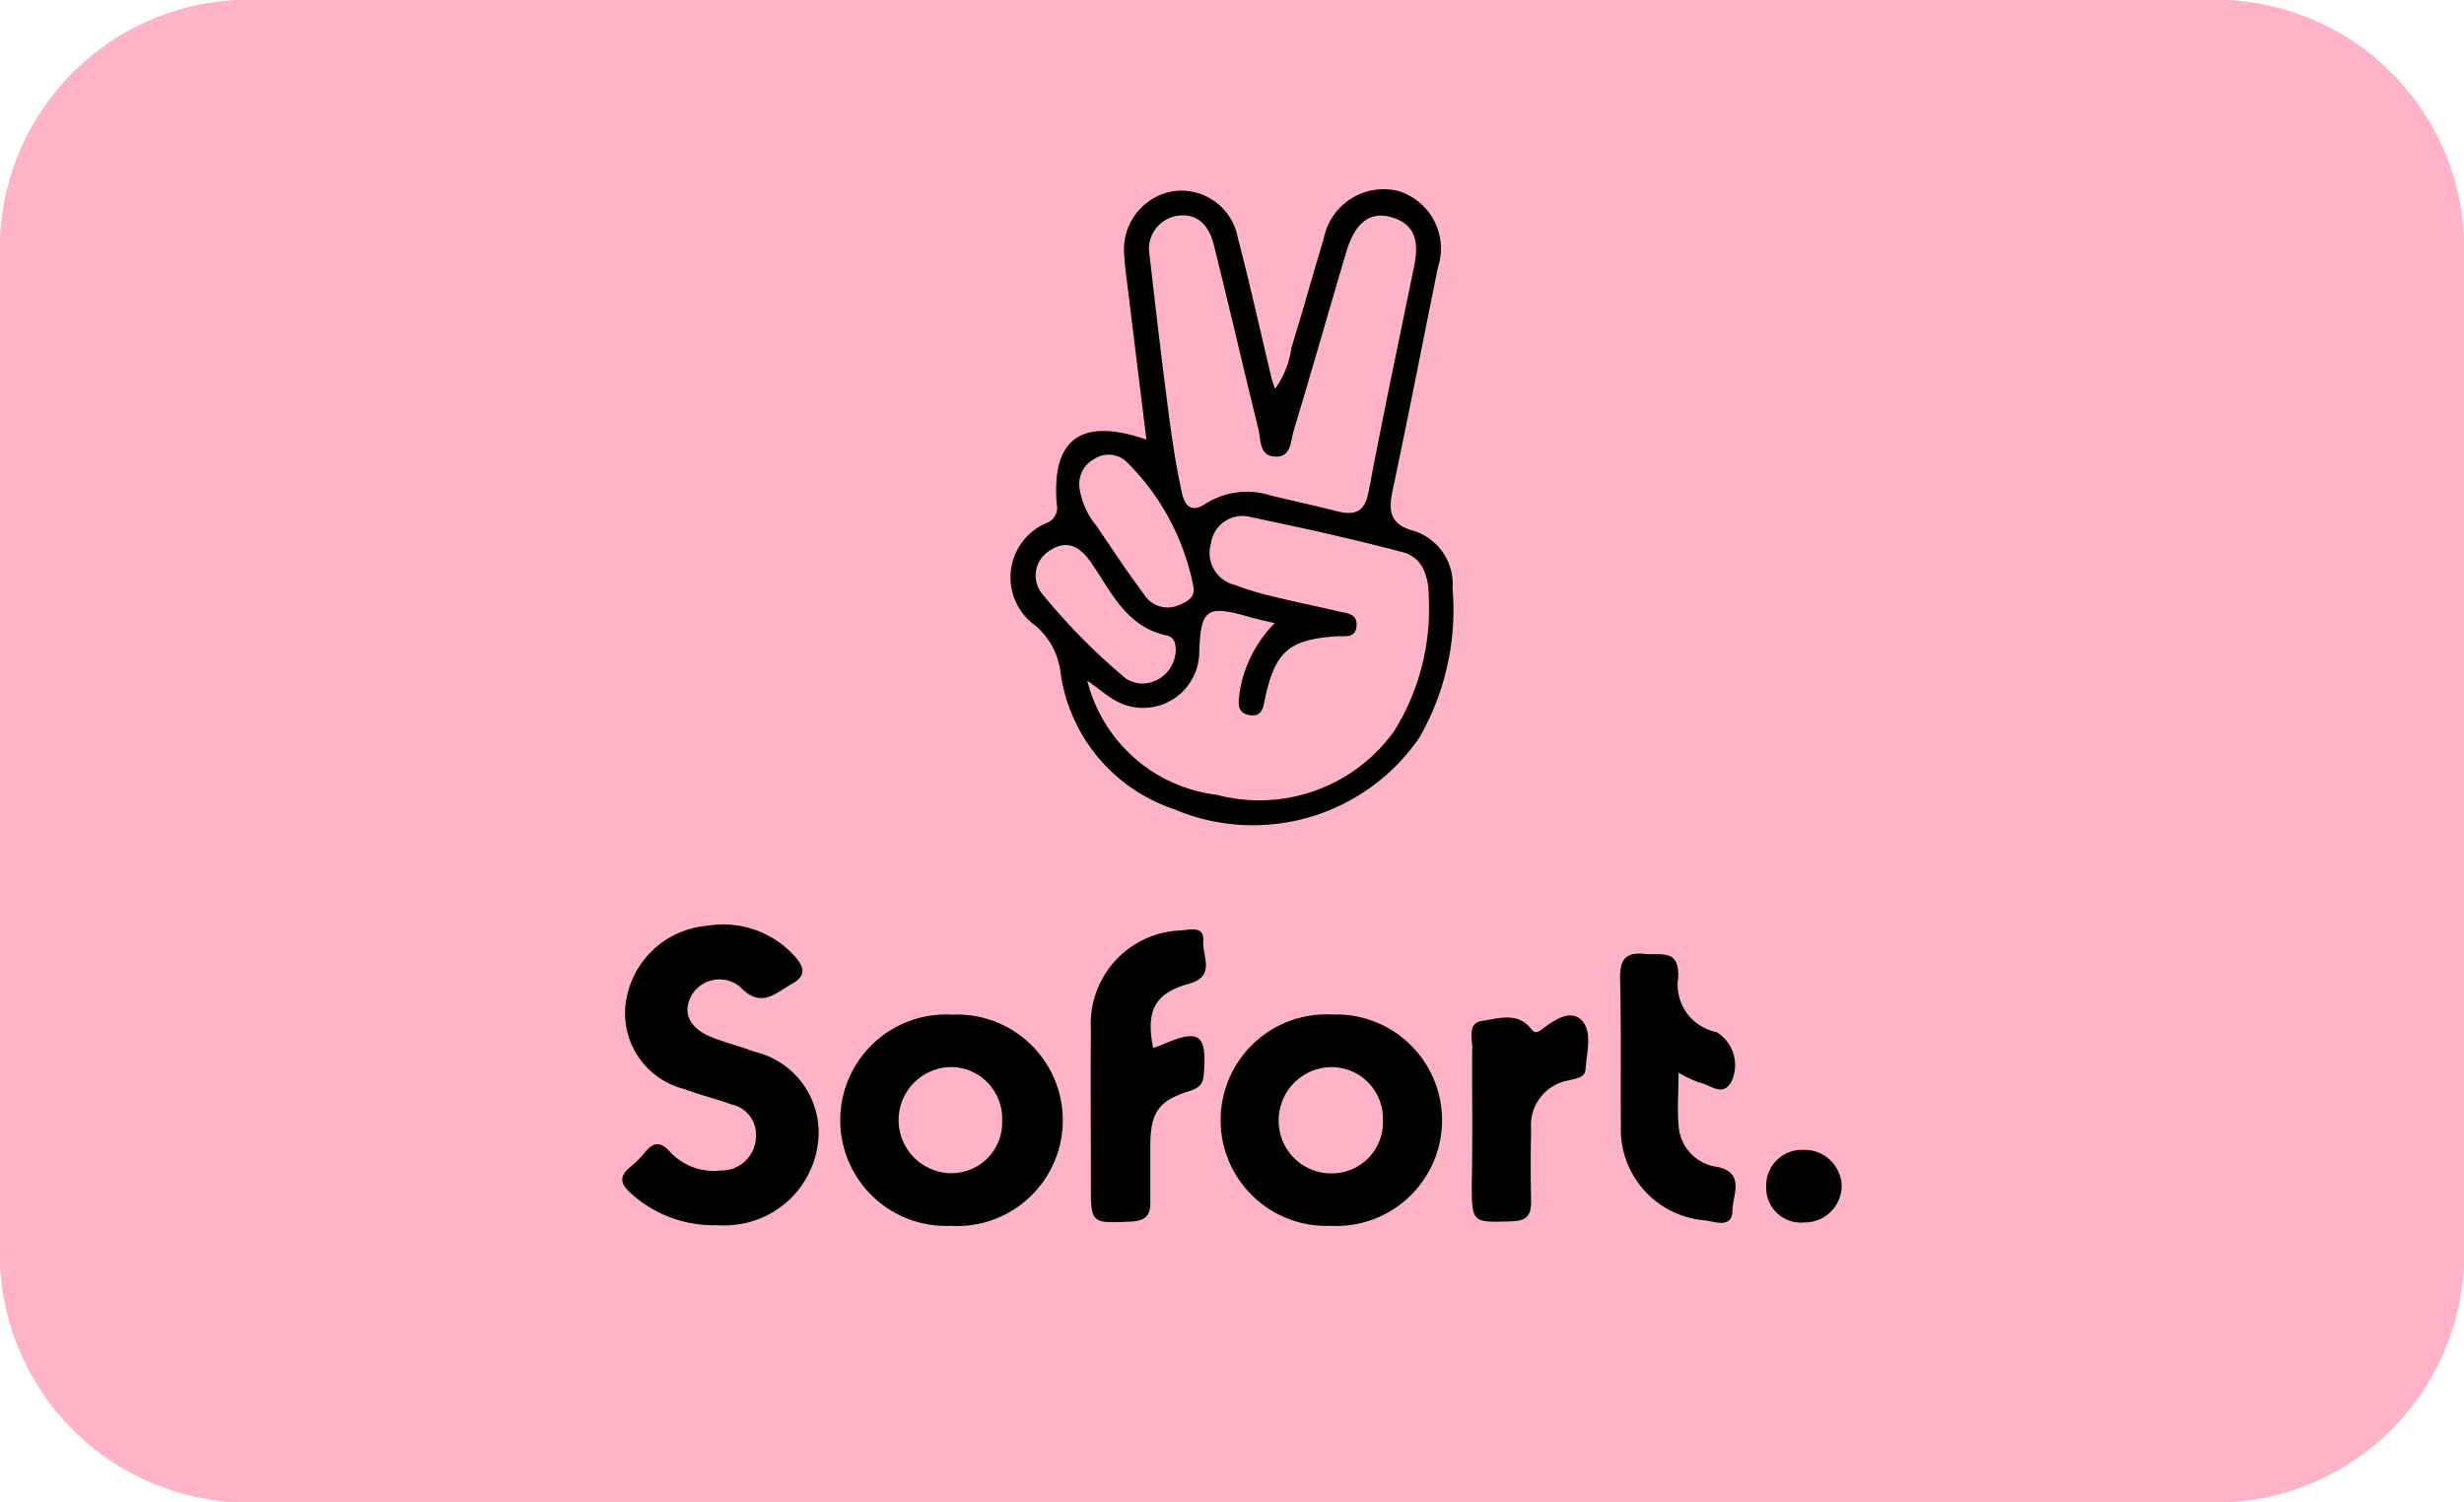
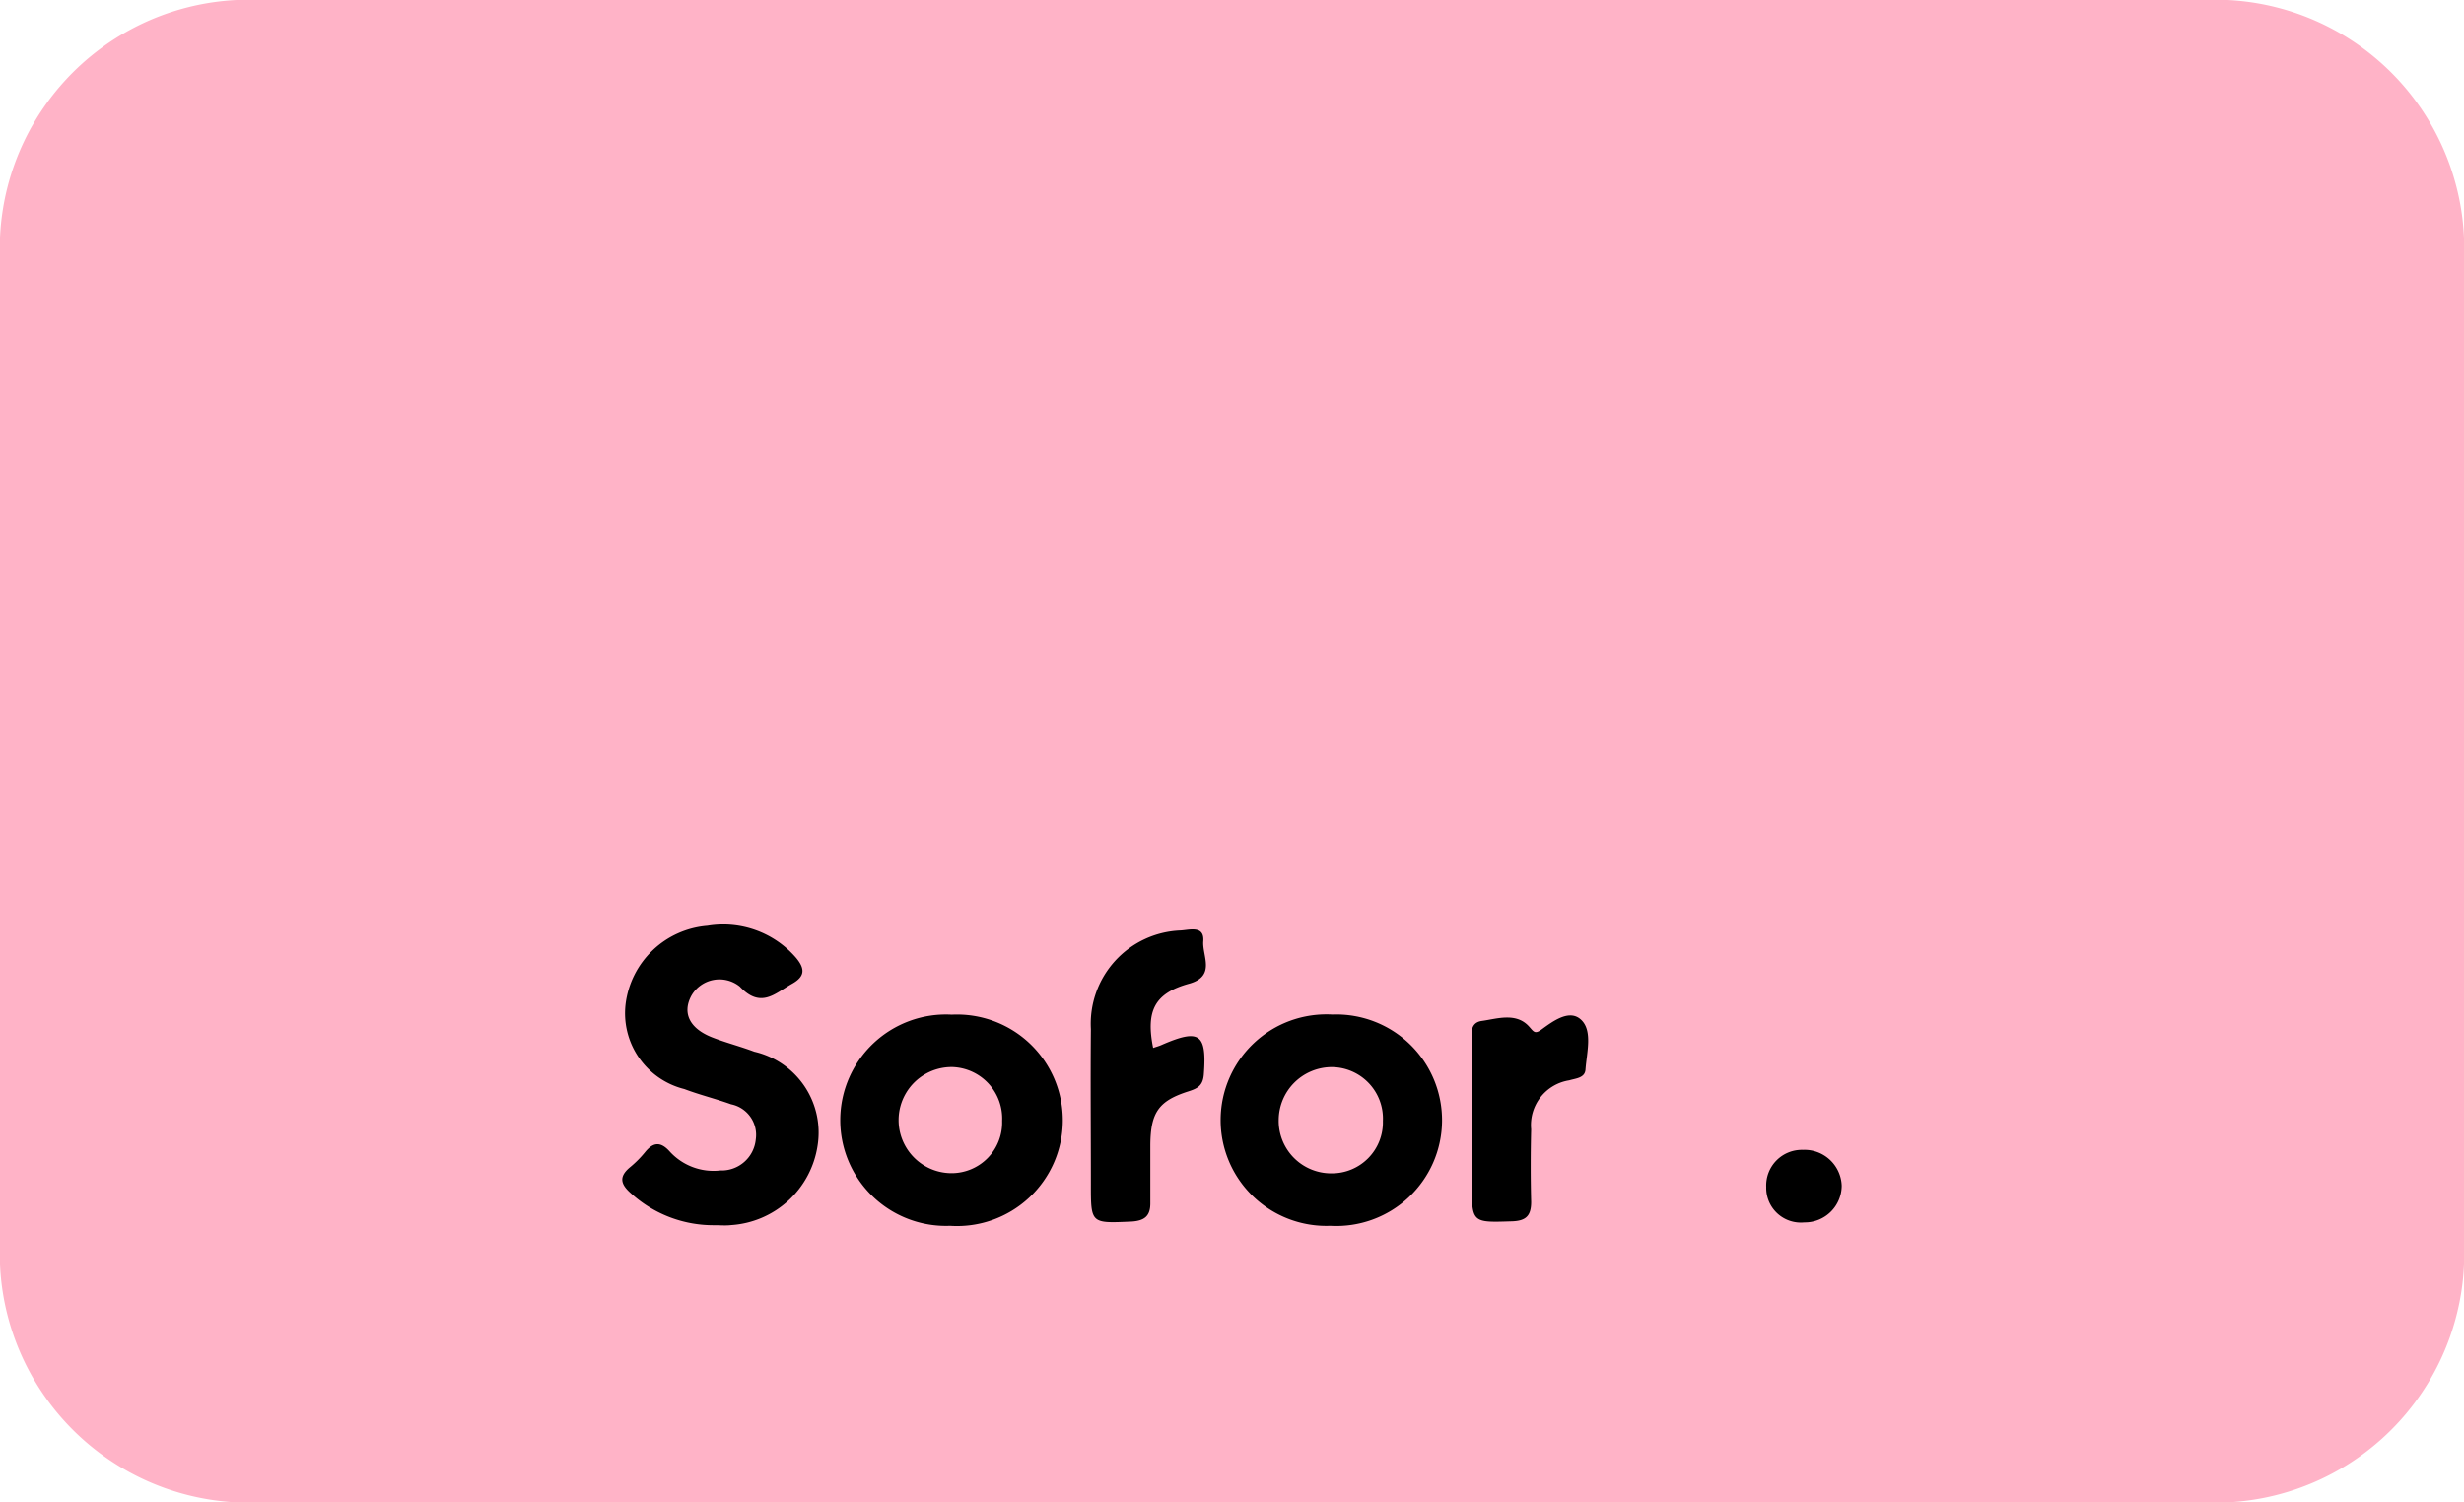
<svg xmlns="http://www.w3.org/2000/svg" width="41" height="25" viewBox="0 0 41 25">
  <defs>
    <clipPath id="clip-Sofort-black">
      <rect width="41" height="25" />
    </clipPath>
  </defs>
  <g id="Sofort-black" clip-path="url(#clip-Sofort-black)">
    <g id="Sofort-black-2" data-name="Sofort-black" transform="translate(0 1.109)">
      <g id="Group_11094" data-name="Group 11094">
        <path id="Path_18697" data-name="Path 18697" d="M3.938,0H37.064A4.143,4.143,0,0,1,41,4.321V20.679A4.143,4.143,0,0,1,37.062,25H3.938A4.146,4.146,0,0,1,0,20.677V4.321A4.143,4.143,0,0,1,3.938,0Z" transform="translate(0 -1.109)" fill="#ffb3c7" />
      </g>
      <g id="Group_11095" data-name="Group 11095" transform="translate(10.355 14.288)">
        <path id="Path_18698" data-name="Path 18698" d="M632.948,876.215a2.04,2.04,0,0,1-1.387-.526c-.176-.153-.213-.279-.02-.439a1.784,1.784,0,0,0,.248-.249c.134-.166.256-.185.41-.015a.985.985,0,0,0,.845.318.572.572,0,0,0,.589-.517.519.519,0,0,0-.41-.584c-.257-.092-.523-.157-.779-.254a1.3,1.3,0,0,1-.977-1.417,1.492,1.492,0,0,1,1.36-1.3,1.6,1.6,0,0,1,1.478.535c.146.177.153.307-.07.431-.285.161-.517.418-.868.046a.538.538,0,0,0-.808.156c-.151.285-.028.541.348.689.23.09.471.151.7.238a1.381,1.381,0,0,1,1.054,1.566,1.558,1.558,0,0,1-1.438,1.32C633.132,876.224,633.04,876.215,632.948,876.215Z" transform="translate(-631.412 -871.224)" />
        <path id="Path_18699" data-name="Path 18699" d="M855.044,961.9a1.76,1.76,0,1,1-.03,3.514,1.759,1.759,0,1,1,.03-3.514Z" transform="translate(-849.561 -960.413)" />
        <path id="Path_18700" data-name="Path 18700" d="M1241.012,965.312a1.76,1.76,0,1,1,.034-3.516,1.76,1.76,0,1,1-.034,3.516Z" transform="translate(-1229.231 -960.311)" />
        <path id="Path_18701" data-name="Path 18701" d="M1107.193,877.081c.049-.018.1-.031.143-.051.631-.275.751-.185.7.494-.015.182-.1.23-.254.279-.5.159-.631.354-.636.891,0,.325,0,.651,0,.976,0,.21-.1.287-.313.3-.677.03-.677.038-.676-.628,0-.859-.008-1.717,0-2.576a1.554,1.554,0,0,1,1.491-1.64c.149-.008.4-.09.379.18-.02.239.215.579-.233.705C1107.219,876.169,1107.068,876.46,1107.193,877.081Z" transform="translate(-1098.36 -875.04)" />
-         <path id="Path_18702" data-name="Path 18702" d="M1644.847,901.568c0,.326-.023.6,0,.866a.74.74,0,0,0,.635.7c.482.093.266.472.262.722,0,.313-.294.189-.456.169a1.521,1.521,0,0,1-1.4-1.591c-.008-.805.007-1.612-.013-2.417-.007-.312.071-.462.41-.426.269.028.582-.092.556.4a.8.8,0,0,0,.636.9.643.643,0,0,1,.256.812c-.144.289-.359.059-.54.029A2.166,2.166,0,0,1,1644.847,901.568Z" transform="translate(-1627.272 -899.115)" />
        <path id="Path_18703" data-name="Path 18703" d="M1493.359,964.369c0-.39-.007-.781,0-1.171,0-.169-.08-.426.162-.459s.556-.143.772.082c.085.089.1.151.221.059.2-.146.468-.341.659-.157s.09.544.07.825c-.01.141-.157.146-.271.18a.753.753,0,0,0-.633.815q-.015.605,0,1.21c0,.234-.092.315-.325.321-.664.021-.664.029-.663-.651C1493.359,965.072,1493.359,964.721,1493.359,964.369Z" transform="translate(-1479.216 -961.148)" />
        <path id="Path_18704" data-name="Path 18704" d="M1793.254,1099.693a.613.613,0,0,1-.623.613.576.576,0,0,1-.633-.589.593.593,0,0,1,.61-.618A.619.619,0,0,1,1793.254,1099.693Z" transform="translate(-1772.964 -1095.362)" />
        <path id="Path_18705" data-name="Path 18705" d="M912.73,1015.973a.842.842,0,0,1-.851.869.883.883,0,1,1,.023-1.766A.857.857,0,0,1,912.73,1015.973Z" transform="translate(-906.41 -1012.717)" fill="#ffb3c7" />
        <path id="Path_18706" data-name="Path 18706" d="M1299.126,1015.99a.849.849,0,0,1-.853.871.873.873,0,0,1-.881-.894.885.885,0,0,1,.866-.874A.857.857,0,0,1,1299.126,1015.99Z" transform="translate(-1286.47 -1012.733)" fill="#ffb3c7" />
      </g>
-       <path id="Path_18707" data-name="Path 18707" d="M1032.649,130.723a.929.929,0,0,0-.635-.953c-.426-.113-.433-.346-.358-.7.261-1.228.5-2.46.75-3.69a1,1,0,0,0-.662-1.269,1.016,1.016,0,0,0-1.24.8c-.185.6-.348,1.207-.536,1.806a1.484,1.484,0,0,1-.274.687c-.028-.087-.044-.131-.056-.175-.187-.779-.358-1.56-.561-2.334a.958.958,0,0,0-1.071-.781.982.982,0,0,0-.817,1.094c.005.156.031.312.049.467l.317,2.573c-1.091-.377-1.581-.01-1.492,1.077a.266.266,0,0,1-.144.3.984.984,0,0,0-.2,1.727,1.224,1.224,0,0,1,.4.717,2.8,2.8,0,0,0,1.889,2.326,3.357,3.357,0,0,0,4.084-1.181A4.252,4.252,0,0,0,1032.649,130.723Zm-4.607-6.194c.366-.071.558.167.636.484.254,1.018.489,2.042.74,3.06.044.182.01.462.3.458.248,0,.236-.262.287-.431.3-.991.581-1.984.876-2.975.144-.487.394-.682.756-.576.435.128.444.464.369.835-.256,1.243-.518,2.485-.754,3.731-.066.344-.233.4-.526.325-.364-.092-.731-.172-1.1-.261a1.288,1.288,0,0,0-1.083.134c-.336.223-.385-.116-.42-.284-.11-.52-.177-1.048-.244-1.576-.1-.761-.184-1.524-.281-2.344A.56.56,0,0,1,1028.043,124.528Zm-1.359,4.044a.435.435,0,0,1,.561.064,3.984,3.984,0,0,1,1.094,2.063c.028.18-.11.246-.238.3a.461.461,0,0,1-.581-.172c-.28-.374-.538-.766-.8-1.151a1.281,1.281,0,0,1-.279-.633A.475.475,0,0,1,1026.683,128.573Zm-.849,2.258a.484.484,0,0,1,.121-.741c.276-.182.492-.062.671.192.343.489.582,1.081,1.273,1.227.164.034.166.257.113.412a.558.558,0,0,1-.569.385.6.6,0,0,1-.228-.08A10.456,10.456,0,0,1,1025.834,130.831Zm5.82,2.3a2.761,2.761,0,0,1-2.931,1.027,2.532,2.532,0,0,1-2.152-1.9c.2.144.315.244.443.318a.934.934,0,0,0,1.42-.789c.025-.727.121-.794.843-.585.118.034.24.061.413.1a2.124,2.124,0,0,0-.579,1.115c-.016.167-.084.376.164.417.22.036.228-.161.261-.313.169-.751.4-.948,1.189-1,.134-.008.308.038.326-.169s-.152-.212-.287-.243c-.382-.089-.766-.167-1.146-.261a4.61,4.61,0,0,1-.584-.179.55.55,0,0,1-.405-.694.528.528,0,0,1,.671-.435c.843.175,1.684.361,2.517.581.357.093.439.443.436.763A3.83,3.83,0,0,1,1031.654,133.135Z" transform="translate(-1008.479 -122.042)" />
    </g>
  </g>
</svg>